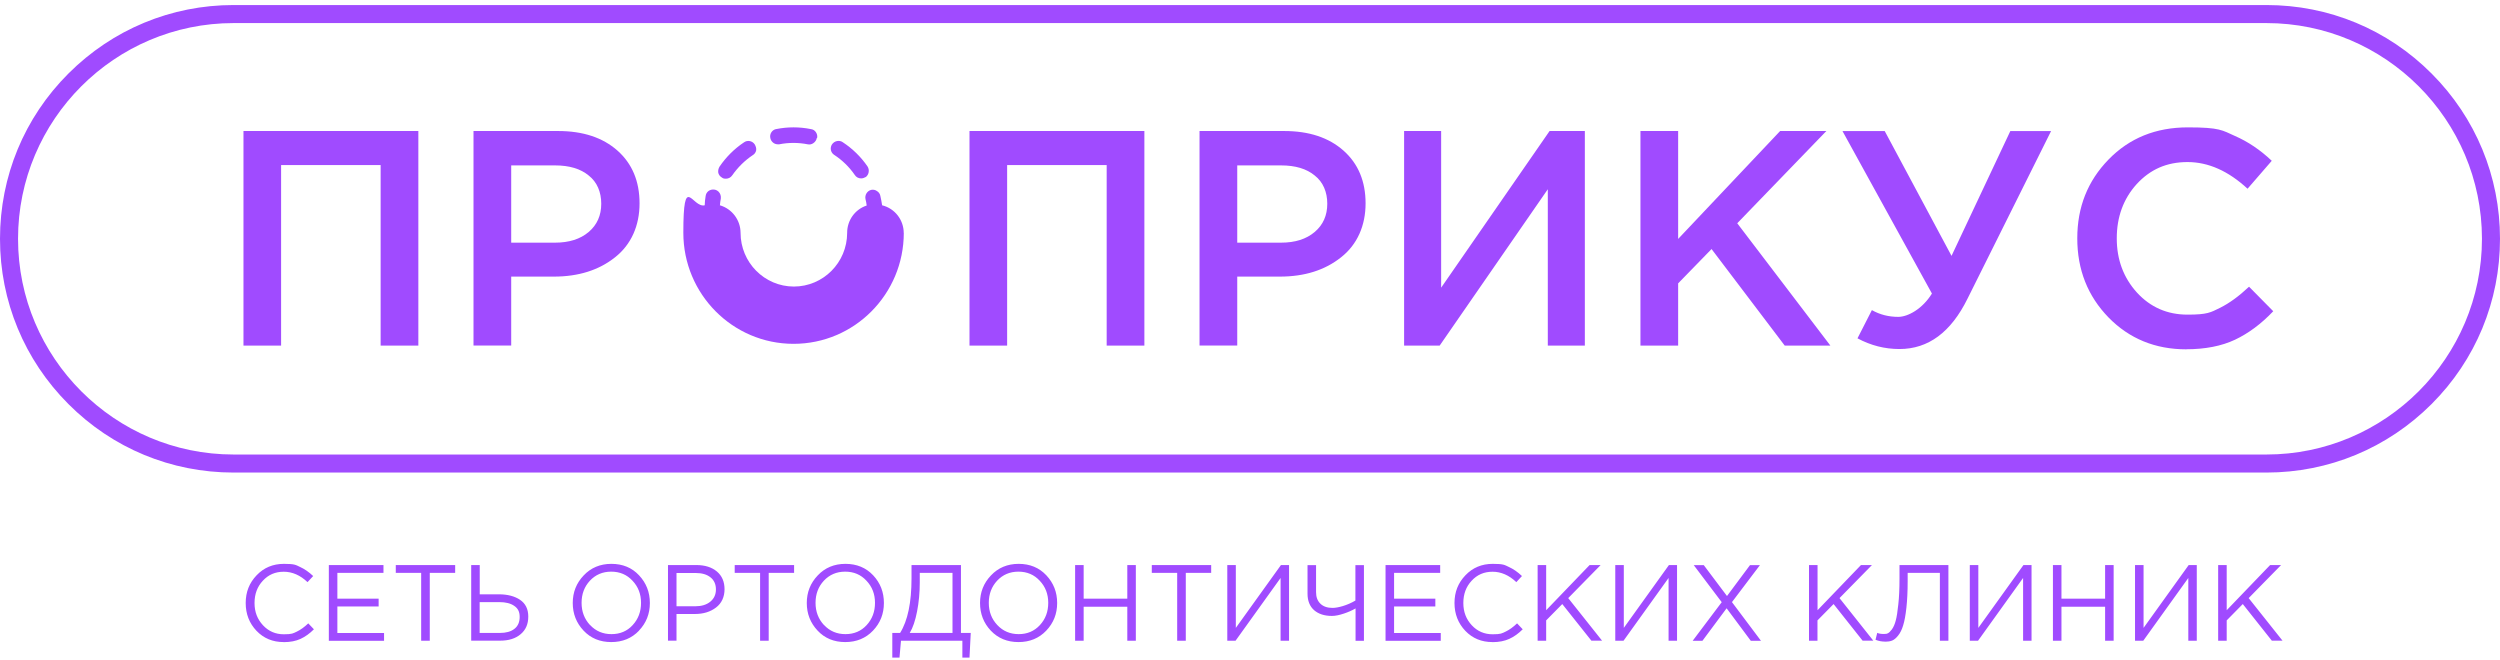
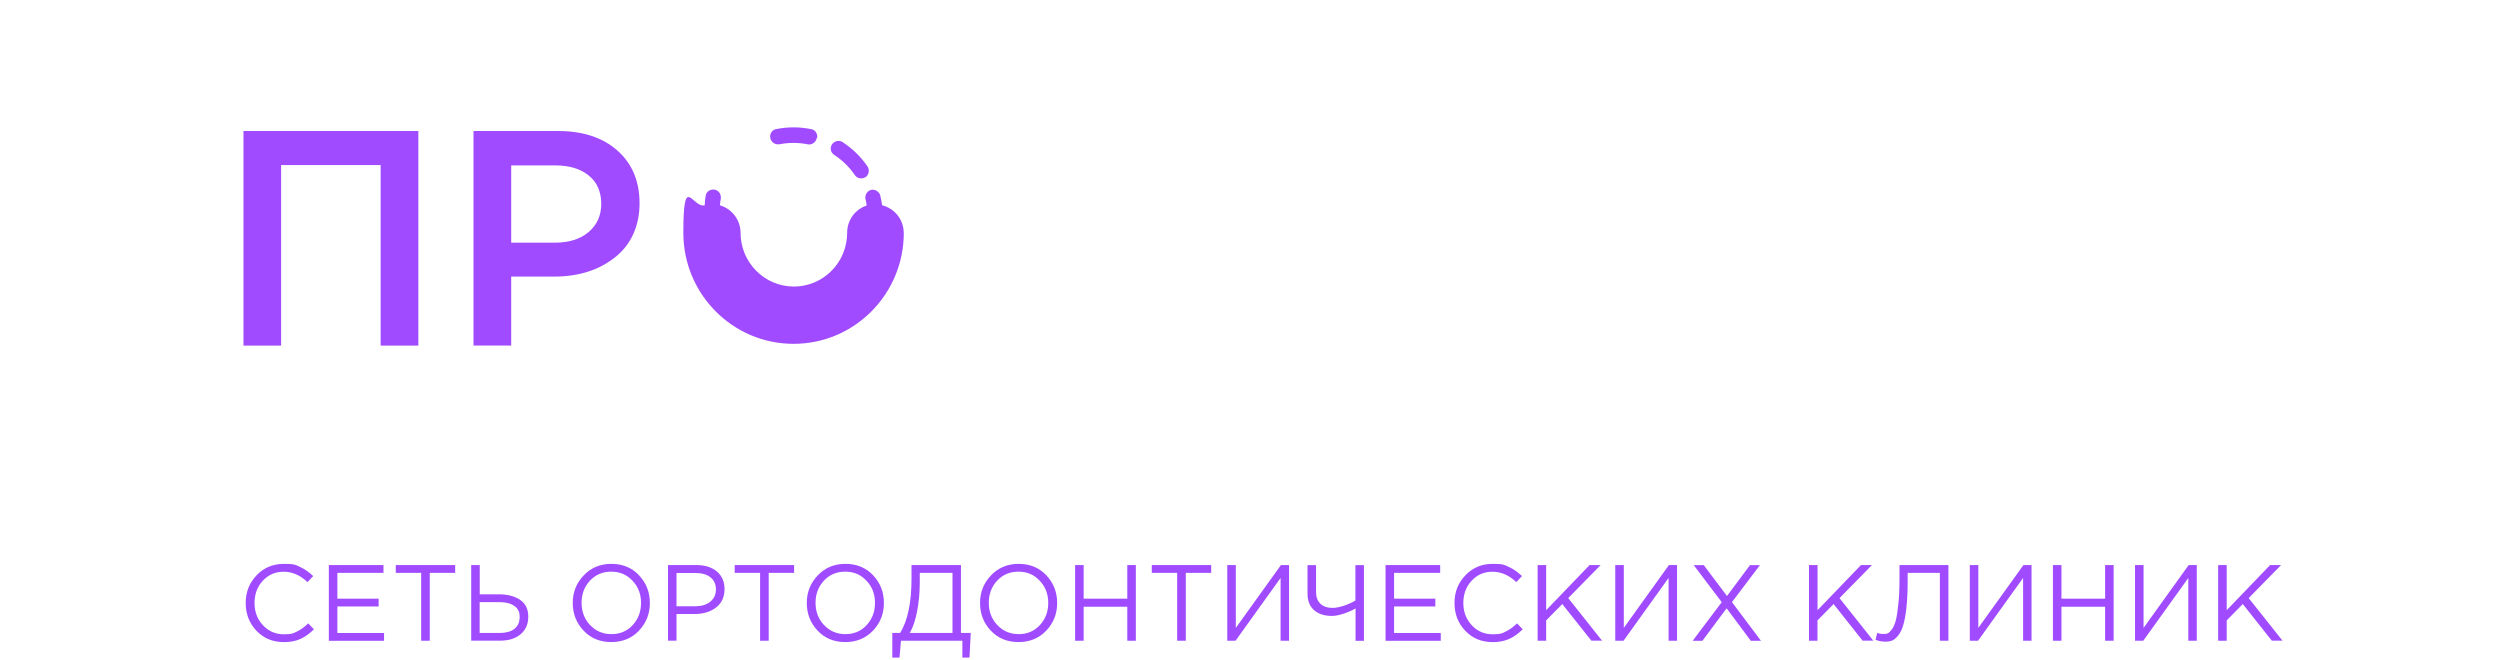
<svg xmlns="http://www.w3.org/2000/svg" width="212" height="56" viewBox="0 0 212 56" fill="none">
  <path d="M76.642 19.74C76.642 24.943 72.456 29.157 67.295 29.157C62.133 29.157 57.947 24.943 57.947 19.74C57.947 14.537 58.696 17.667 59.76 17.409C59.76 17.157 59.798 16.886 59.836 16.634C59.855 16.458 59.943 16.3 60.087 16.193C60.232 16.093 60.415 16.049 60.591 16.08C60.723 16.099 60.843 16.168 60.937 16.256C61.088 16.407 61.151 16.622 61.126 16.842C61.088 17.025 61.063 17.214 61.05 17.409C62.077 17.711 62.794 18.656 62.8 19.74C62.8 22.253 64.821 24.294 67.314 24.3C69.812 24.3 71.833 22.266 71.839 19.752C71.833 18.688 72.5 17.756 73.495 17.428C73.476 17.245 73.438 17.063 73.394 16.886C73.319 16.534 73.539 16.181 73.885 16.099C74.049 16.067 74.225 16.099 74.363 16.2C74.514 16.288 74.621 16.433 74.653 16.609C74.71 16.886 74.766 17.132 74.804 17.409C75.88 17.674 76.636 18.644 76.636 19.759" fill="#A04BFF" />
  <path d="M73.388 15.015C73.274 15.091 73.148 15.129 73.022 15.129C72.802 15.129 72.601 15.022 72.487 14.839C72.022 14.165 71.424 13.579 70.737 13.132C70.442 12.943 70.36 12.546 70.549 12.25C70.649 12.099 70.807 11.992 70.989 11.96C71.153 11.929 71.329 11.96 71.468 12.061C72.292 12.603 73.01 13.302 73.57 14.121C73.759 14.423 73.683 14.826 73.394 15.034" fill="#A04BFF" />
-   <path d="M64.123 12.748C64.091 12.918 63.984 13.069 63.833 13.157C63.153 13.611 62.562 14.197 62.096 14.864C61.976 15.047 61.775 15.154 61.561 15.154C61.347 15.154 61.303 15.116 61.196 15.041C61.045 14.952 60.938 14.801 60.906 14.631C60.887 14.455 60.925 14.278 61.019 14.127C61.573 13.315 62.278 12.609 63.097 12.067C63.392 11.86 63.795 11.941 63.997 12.238C64.091 12.401 64.148 12.571 64.123 12.748Z" fill="#A04BFF" />
  <path d="M69.265 11.696C69.234 11.878 69.127 12.036 68.976 12.137C68.837 12.238 68.661 12.275 68.497 12.238C67.698 12.08 66.873 12.08 66.074 12.238H65.96C65.652 12.238 65.388 12.017 65.325 11.715C65.243 11.368 65.463 11.022 65.803 10.946H65.822C66.791 10.751 67.786 10.751 68.755 10.946C68.931 10.965 69.101 11.059 69.196 11.223C69.29 11.362 69.328 11.538 69.29 11.708" fill="#A04BFF" />
  <path d="M20.646 29.308V11.11H35.476V29.308H32.278V13.995H23.837V29.308H20.64H20.646ZM40.153 29.308V11.11H47.322C49.437 11.11 51.111 11.664 52.364 12.773C53.61 13.882 54.234 15.374 54.234 17.245C54.234 19.116 53.541 20.729 52.156 21.819C50.791 22.908 49.059 23.456 46.963 23.456H43.35V29.302H40.153V29.308ZM43.35 20.578H47.064C48.26 20.578 49.211 20.275 49.922 19.671C50.633 19.066 50.986 18.266 50.986 17.277C50.986 16.288 50.633 15.437 49.922 14.883C49.229 14.31 48.279 14.026 47.064 14.026H43.35V20.578Z" fill="#A04BFF" />
-   <path d="M82.213 29.308V11.11H97.043V29.308H93.846V13.995H85.405V29.308H82.207H82.213ZM101.72 29.308V11.11H108.89C111.005 11.11 112.679 11.664 113.931 12.773C115.178 13.882 115.801 15.374 115.801 17.245C115.801 19.116 115.109 20.729 113.724 21.818C112.358 22.908 110.627 23.456 108.531 23.456H104.918V29.302H101.72V29.308ZM104.918 20.578H108.632C109.827 20.578 110.778 20.275 111.489 19.67C112.2 19.066 112.553 18.266 112.553 17.277C112.553 16.288 112.2 15.437 111.489 14.883C110.797 14.31 109.846 14.026 108.632 14.026H104.918V20.578ZM119.068 29.308V11.11H122.209V24.395L131.405 11.11H134.395V29.308H131.254V16.048L122.083 29.308H119.068ZM139.11 29.308V11.11H142.307V20.262L150.956 11.11H154.877L147.318 18.933L155.217 29.308H151.346L145.14 21.119L142.307 24.029V29.308H139.11ZM161.071 29.598C159.825 29.598 158.642 29.296 157.515 28.691L158.736 26.297C159.41 26.681 160.159 26.87 160.971 26.87C161.783 26.87 163.016 26.209 163.828 24.892L156.243 11.116H159.825L165.49 21.699L170.475 11.116H173.931L166.843 25.333C165.44 28.174 163.52 29.598 161.078 29.598H161.071ZM185.4 29.623C182.769 29.623 180.565 28.722 178.803 26.921C177.034 25.1 176.153 22.864 176.153 20.212C176.153 17.56 177.034 15.349 178.803 13.529C180.572 11.708 182.813 10.801 185.532 10.801C188.251 10.801 188.44 11.047 189.529 11.532C190.637 12.017 191.675 12.716 192.645 13.636L190.593 16.004C188.962 14.499 187.269 13.743 185.5 13.743C183.732 13.743 182.334 14.367 181.189 15.614C180.062 16.861 179.502 18.398 179.502 20.212C179.502 22.026 180.074 23.551 181.214 24.811C182.359 26.058 183.788 26.681 185.5 26.681C187.213 26.681 187.458 26.492 188.251 26.108C189.051 25.711 189.869 25.113 190.719 24.313L192.771 26.392C191.751 27.469 190.668 28.269 189.523 28.811C188.383 29.346 187.005 29.617 185.393 29.617L185.4 29.623Z" fill="#A04BFF" />
-   <path d="M192.191 40.073H19.809C14.515 40.073 9.543 38.014 5.804 34.266C2.065 30.524 0 25.541 0 20.25C0 14.959 2.058 9.976 5.804 6.234C9.549 2.493 14.521 0.427 19.809 0.427H192.191C197.485 0.427 202.457 2.486 206.196 6.234C209.935 9.976 212 14.959 212 20.25C212 25.541 209.942 30.524 206.196 34.266C202.451 38.007 197.479 40.073 192.191 40.073ZM19.809 1.957C9.731 1.957 1.53 10.165 1.53 20.25C1.53 30.335 9.731 38.543 19.809 38.543H192.191C202.269 38.543 210.47 30.335 210.47 20.25C210.47 10.165 202.269 1.957 192.191 1.957H19.809Z" fill="#A04BFF" />
  <path d="M24.052 54.448C23.133 54.448 22.364 54.133 21.754 53.497C21.143 52.854 20.835 52.067 20.835 51.135C20.835 50.202 21.143 49.428 21.76 48.785C22.377 48.136 23.151 47.815 24.077 47.815C25.002 47.815 25.071 47.903 25.449 48.08C25.826 48.25 26.198 48.508 26.557 48.848L26.078 49.365C25.461 48.779 24.788 48.483 24.064 48.483C23.34 48.483 22.761 48.735 22.289 49.245C21.817 49.749 21.584 50.379 21.584 51.135C21.584 51.891 21.823 52.508 22.302 53.024C22.78 53.535 23.365 53.787 24.07 53.787C24.775 53.787 24.851 53.711 25.172 53.56C25.487 53.409 25.814 53.176 26.141 52.861L26.62 53.364C26.261 53.724 25.883 53.995 25.487 54.177C25.09 54.36 24.612 54.454 24.058 54.454L24.052 54.448ZM27.885 54.335V47.916H32.518V48.577H28.609V50.769H32.108V51.431H28.609V53.679H32.568V54.341H27.885V54.335ZM35.715 54.335V48.577H33.562V47.916H38.598V48.577H36.445V54.335H35.715ZM39.958 54.335V47.916H40.682V50.398H42.306C43.042 50.398 43.64 50.555 44.1 50.864C44.565 51.179 44.798 51.651 44.798 52.287C44.798 52.924 44.584 53.415 44.15 53.78C43.722 54.146 43.143 54.328 42.419 54.328H39.964L39.958 54.335ZM40.682 53.673H42.394C42.916 53.673 43.325 53.56 43.621 53.327C43.923 53.094 44.068 52.754 44.068 52.313C44.068 51.872 43.917 51.588 43.609 51.38C43.306 51.166 42.885 51.059 42.343 51.059H40.675V53.679L40.682 53.673ZM54.19 53.478C53.573 54.127 52.786 54.448 51.836 54.448C50.885 54.448 50.098 54.127 49.488 53.478C48.877 52.829 48.569 52.048 48.569 51.135C48.569 50.221 48.877 49.447 49.494 48.798C50.111 48.143 50.898 47.815 51.848 47.815C52.799 47.815 53.585 48.136 54.19 48.785C54.8 49.434 55.109 50.215 55.109 51.135C55.109 52.054 54.8 52.829 54.183 53.478H54.19ZM50.042 53.005C50.526 53.522 51.131 53.774 51.854 53.774C52.578 53.774 53.183 53.522 53.648 53.012C54.127 52.495 54.36 51.865 54.36 51.122C54.36 50.379 54.12 49.755 53.636 49.245C53.157 48.728 52.559 48.476 51.829 48.476C51.099 48.476 50.501 48.735 50.023 49.245C49.551 49.755 49.318 50.379 49.318 51.122C49.318 51.865 49.557 52.489 50.029 52.999L50.042 53.005ZM56.645 54.335V47.916H59.043C59.773 47.916 60.358 48.099 60.793 48.464C61.227 48.829 61.441 49.333 61.441 49.969C61.441 50.605 61.202 51.154 60.717 51.519C60.239 51.884 59.641 52.067 58.923 52.067H57.368V54.328H56.645V54.335ZM57.368 51.412H58.955C59.483 51.412 59.911 51.286 60.226 51.028C60.553 50.763 60.711 50.416 60.711 49.982C60.711 49.547 60.553 49.194 60.245 48.955C59.937 48.709 59.521 48.59 58.992 48.59H57.368V51.412ZM64.456 54.335V48.577H62.303V47.916H67.339V48.577H65.186V54.335H64.45H64.456ZM74.03 53.478C73.413 54.127 72.626 54.448 71.676 54.448C70.725 54.448 69.939 54.127 69.334 53.478C68.724 52.829 68.415 52.048 68.415 51.135C68.415 50.221 68.724 49.447 69.341 48.798C69.957 48.143 70.744 47.815 71.695 47.815C72.645 47.815 73.432 48.136 74.043 48.785C74.653 49.434 74.955 50.215 74.955 51.135C74.955 52.054 74.647 52.829 74.03 53.478ZM69.882 53.005C70.367 53.522 70.971 53.774 71.695 53.774C72.419 53.774 73.023 53.522 73.489 53.012C73.967 52.495 74.2 51.865 74.2 51.122C74.2 50.379 73.961 49.755 73.476 49.245C72.998 48.728 72.4 48.476 71.67 48.476C70.939 48.476 70.341 48.735 69.863 49.245C69.391 49.755 69.158 50.379 69.158 51.122C69.158 51.865 69.397 52.489 69.869 52.999L69.882 53.005ZM75.667 55.764V53.673H76.328C76.976 52.64 77.297 51.097 77.297 49.037V47.916H81.489V53.673H82.32L82.213 55.764H81.609V54.335H76.403L76.277 55.764H75.66H75.667ZM77.146 53.673H80.772V48.577H77.996V49.409C77.996 50.253 77.92 51.065 77.769 51.846C77.618 52.627 77.41 53.239 77.146 53.673ZM88.722 53.478C88.105 54.127 87.318 54.448 86.367 54.448C85.417 54.448 84.636 54.127 84.019 53.478C83.409 52.829 83.107 52.048 83.107 51.135C83.107 50.221 83.415 49.447 84.032 48.798C84.649 48.143 85.436 47.815 86.386 47.815C87.337 47.815 88.117 48.136 88.728 48.785C89.338 49.434 89.647 50.215 89.647 51.135C89.647 52.054 89.338 52.829 88.722 53.478ZM84.573 53.005C85.058 53.522 85.662 53.774 86.386 53.774C87.11 53.774 87.708 53.522 88.18 53.012C88.659 52.495 88.891 51.865 88.891 51.122C88.891 50.379 88.652 49.755 88.168 49.245C87.689 48.728 87.091 48.476 86.361 48.476C85.631 48.476 85.033 48.735 84.555 49.245C84.082 49.755 83.85 50.379 83.85 51.122C83.85 51.865 84.089 52.489 84.567 52.999L84.573 53.005ZM91.17 54.335V47.916H91.894V50.769H95.595V47.916H96.319V54.335H95.595V51.45H91.894V54.335H91.17ZM99.825 54.335V48.577H97.672V47.916H102.708V48.577H100.555V54.335H99.825ZM104.074 54.335V47.916H104.798V53.245L108.625 47.916H109.311V54.335H108.593V49.012L104.773 54.335H104.068H104.074ZM114.951 54.335V51.594C114.668 51.758 114.334 51.909 113.95 52.035C113.572 52.161 113.239 52.231 112.949 52.231C112.313 52.231 111.81 52.067 111.439 51.746C111.067 51.418 110.878 50.952 110.878 50.341V47.922H111.602V50.221C111.602 50.631 111.722 50.952 111.967 51.191C112.213 51.431 112.559 51.55 113 51.55C113.44 51.55 114.24 51.343 114.938 50.927V47.922H115.662V54.341H114.938L114.951 54.335ZM117.494 54.335V47.916H122.127V48.577H118.218V50.769H121.717V51.431H118.218V53.679H122.177V54.341H117.494V54.335ZM126.558 54.448C125.633 54.448 124.871 54.133 124.26 53.497C123.65 52.854 123.341 52.067 123.341 51.135C123.341 50.202 123.65 49.428 124.267 48.785C124.884 48.136 125.658 47.815 126.583 47.815C127.508 47.815 127.578 47.903 127.955 48.08C128.333 48.25 128.704 48.508 129.063 48.848L128.585 49.365C127.968 48.779 127.294 48.483 126.571 48.483C125.847 48.483 125.268 48.735 124.796 49.245C124.323 49.749 124.091 50.379 124.091 51.135C124.091 51.891 124.33 52.508 124.808 53.024C125.287 53.535 125.872 53.787 126.577 53.787C127.282 53.787 127.357 53.711 127.678 53.56C127.993 53.409 128.32 53.176 128.648 52.861L129.126 53.364C128.767 53.724 128.39 53.995 127.987 54.177C127.59 54.36 127.112 54.454 126.558 54.454V54.448ZM130.391 54.335V47.916H131.115V51.746L134.798 47.916H135.735L132.985 50.719L135.855 54.328H134.949L132.481 51.223L131.115 52.609V54.335H130.391ZM136.975 54.335V47.916H137.699V53.245L141.526 47.916H142.213V54.335H141.495V49.012L137.674 54.335H136.969H136.975ZM143.541 54.335L146.002 51.065L143.629 47.922H144.479L146.449 50.542L148.4 47.922H149.243L146.87 51.059L149.332 54.341H148.469L146.417 51.582L144.365 54.341H143.534L143.541 54.335ZM153.404 54.335V47.916H154.128V51.746L157.81 47.916H158.742L155.991 50.719L158.855 54.328H157.949L155.488 51.223L154.122 52.609V54.335H153.398H153.404ZM159.875 54.41C159.585 54.41 159.308 54.36 159.044 54.253L159.189 53.667C159.321 53.73 159.51 53.761 159.755 53.761C160.001 53.761 159.988 53.742 160.083 53.705C160.183 53.661 160.297 53.553 160.429 53.377C160.561 53.194 160.674 52.949 160.756 52.634C160.844 52.319 160.914 51.853 160.977 51.248C161.046 50.637 161.077 49.913 161.077 49.081V47.916H165.225V54.335H164.501V48.577H161.77V49.276C161.77 50.146 161.732 50.895 161.663 51.532C161.593 52.168 161.505 52.665 161.386 53.037C161.279 53.396 161.134 53.686 160.958 53.9C160.788 54.114 160.618 54.253 160.448 54.322C160.284 54.385 160.089 54.416 159.869 54.416L159.875 54.41ZM167.038 54.335V47.916H167.762V53.245L171.589 47.916H172.275V54.335H171.558V49.012L167.737 54.335H167.032H167.038ZM174.088 54.335V47.916H174.812V50.769H178.513V47.916H179.237V54.335H178.513V51.45H174.812V54.335H174.088ZM181.05 54.335V47.916H181.774V53.245L185.601 47.916H186.287V54.335H185.569V49.012L181.748 54.335H181.044H181.05ZM188.1 54.335V47.916H188.824V51.746L192.506 47.916H193.437L190.687 50.719L193.557 54.328H192.651L190.189 51.223L188.824 52.609V54.335H188.1Z" fill="#A04BFF" />
</svg>